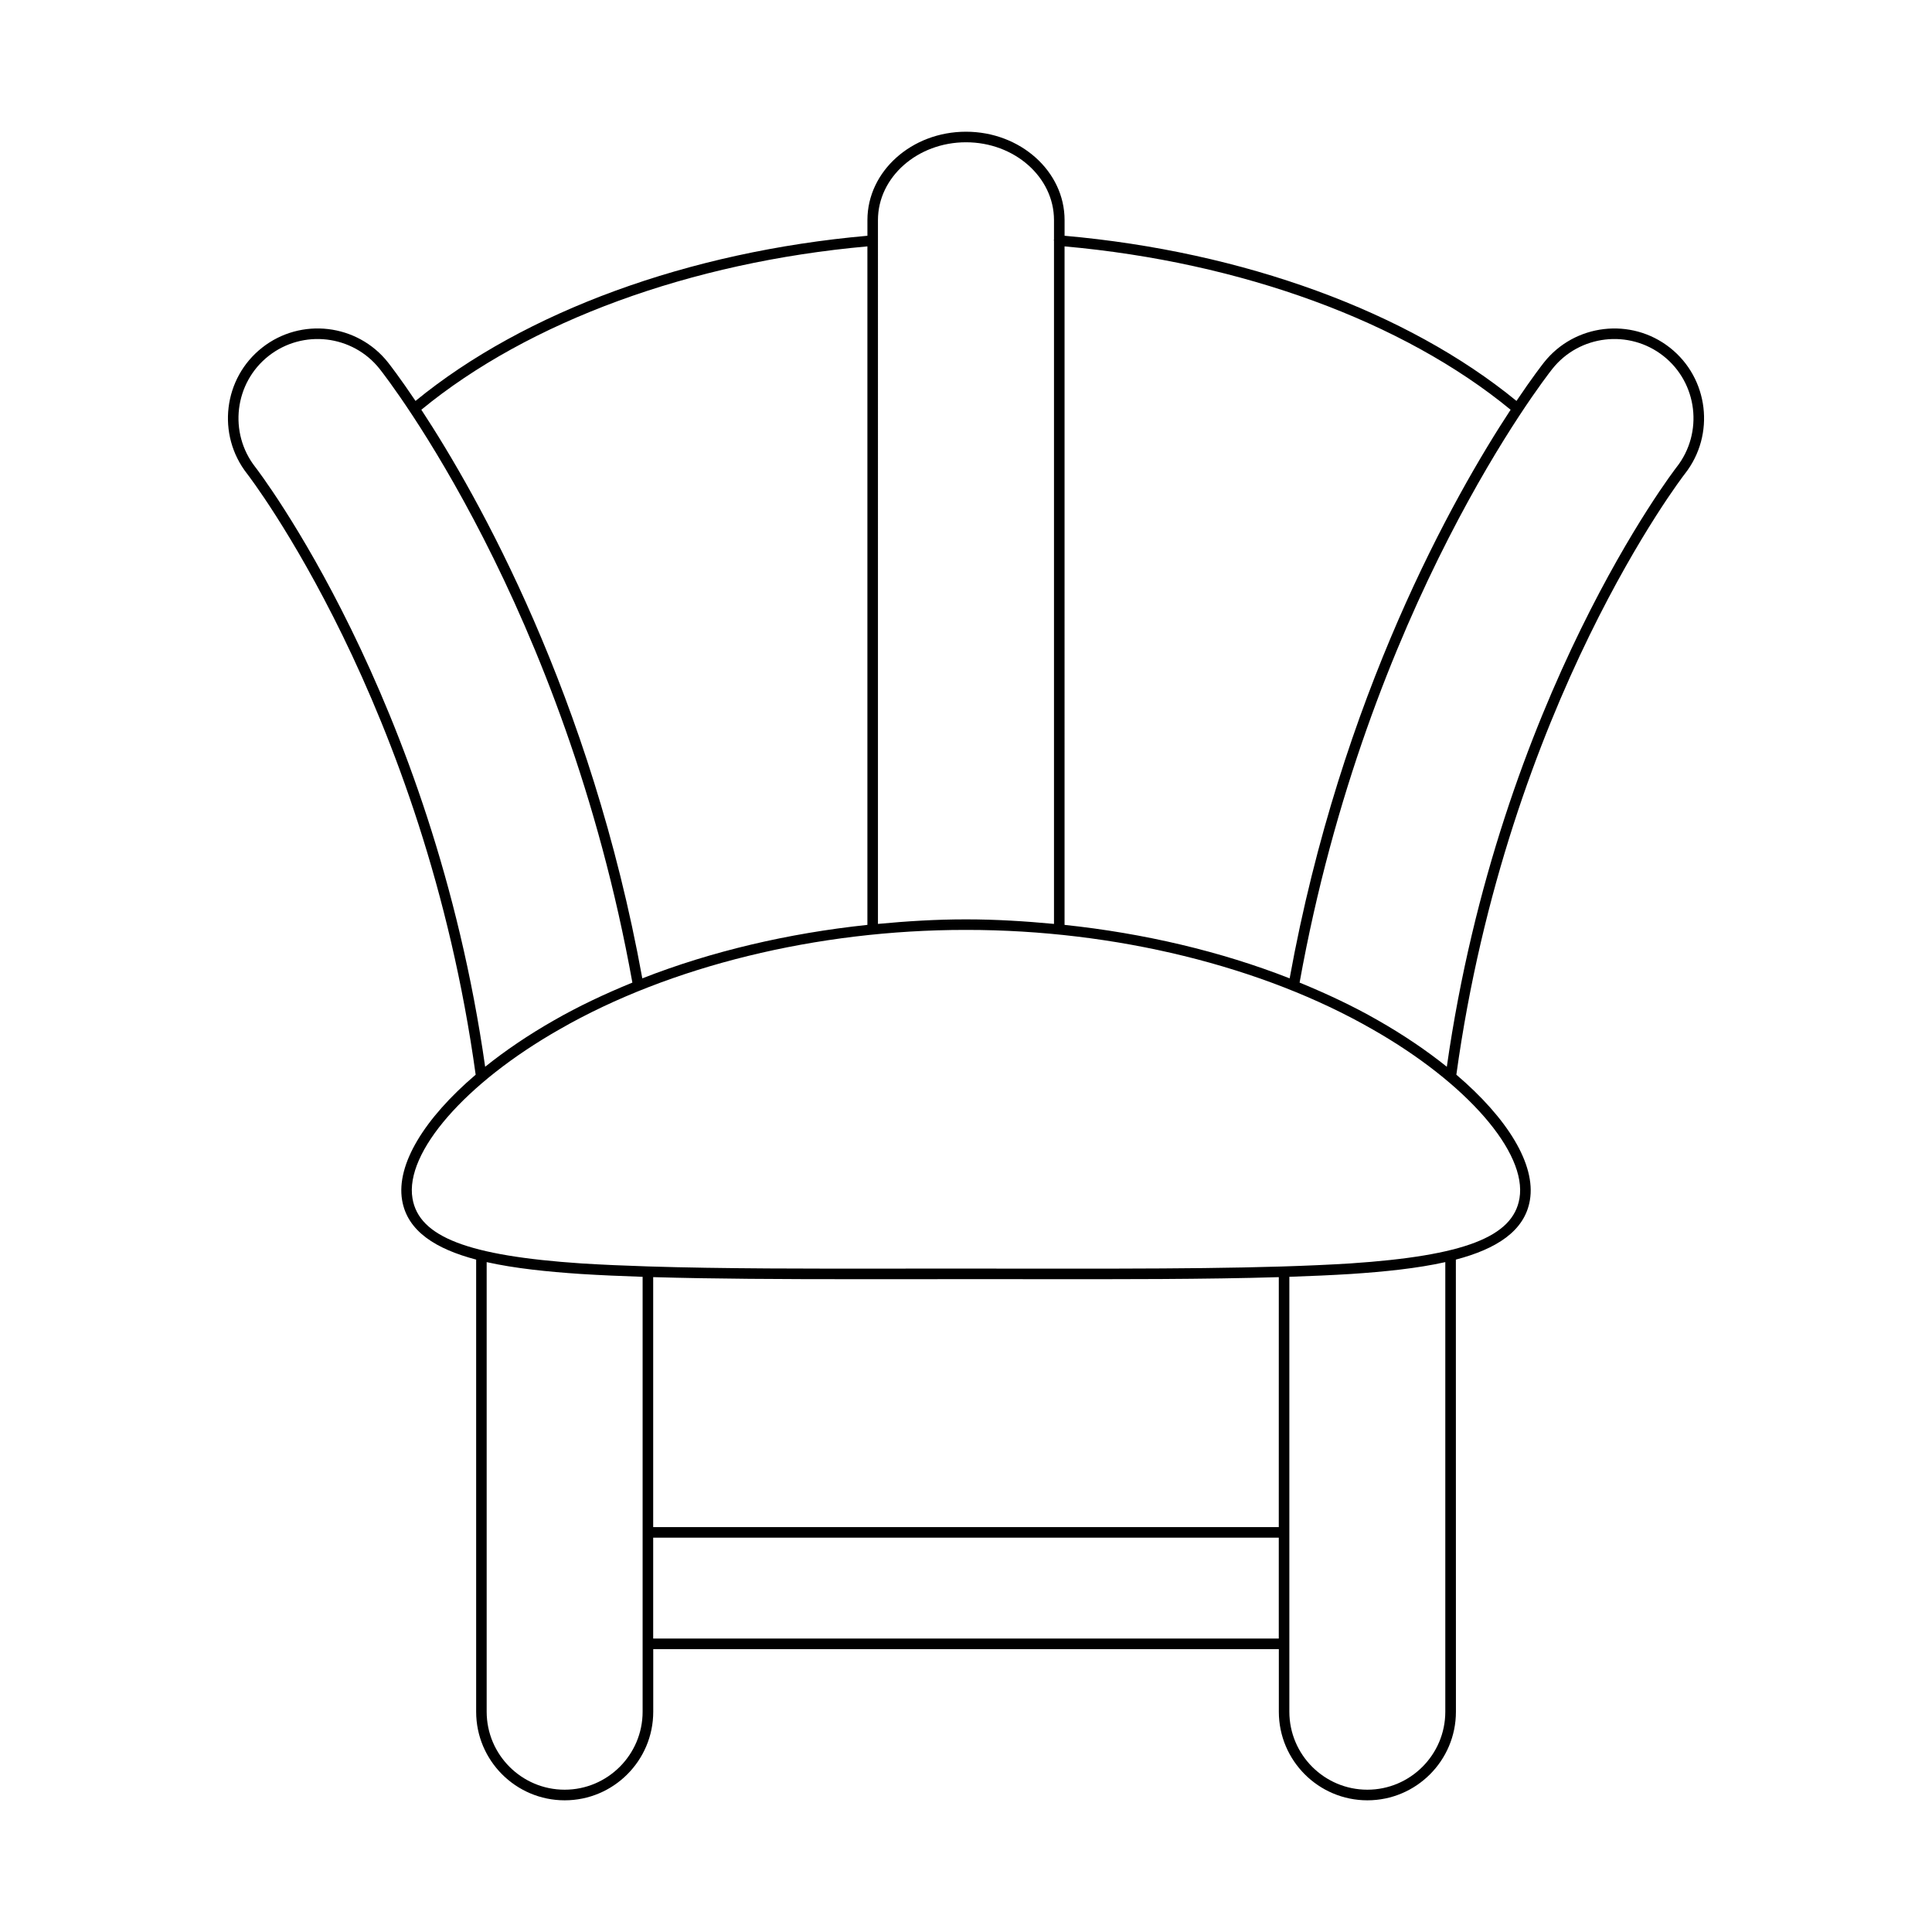
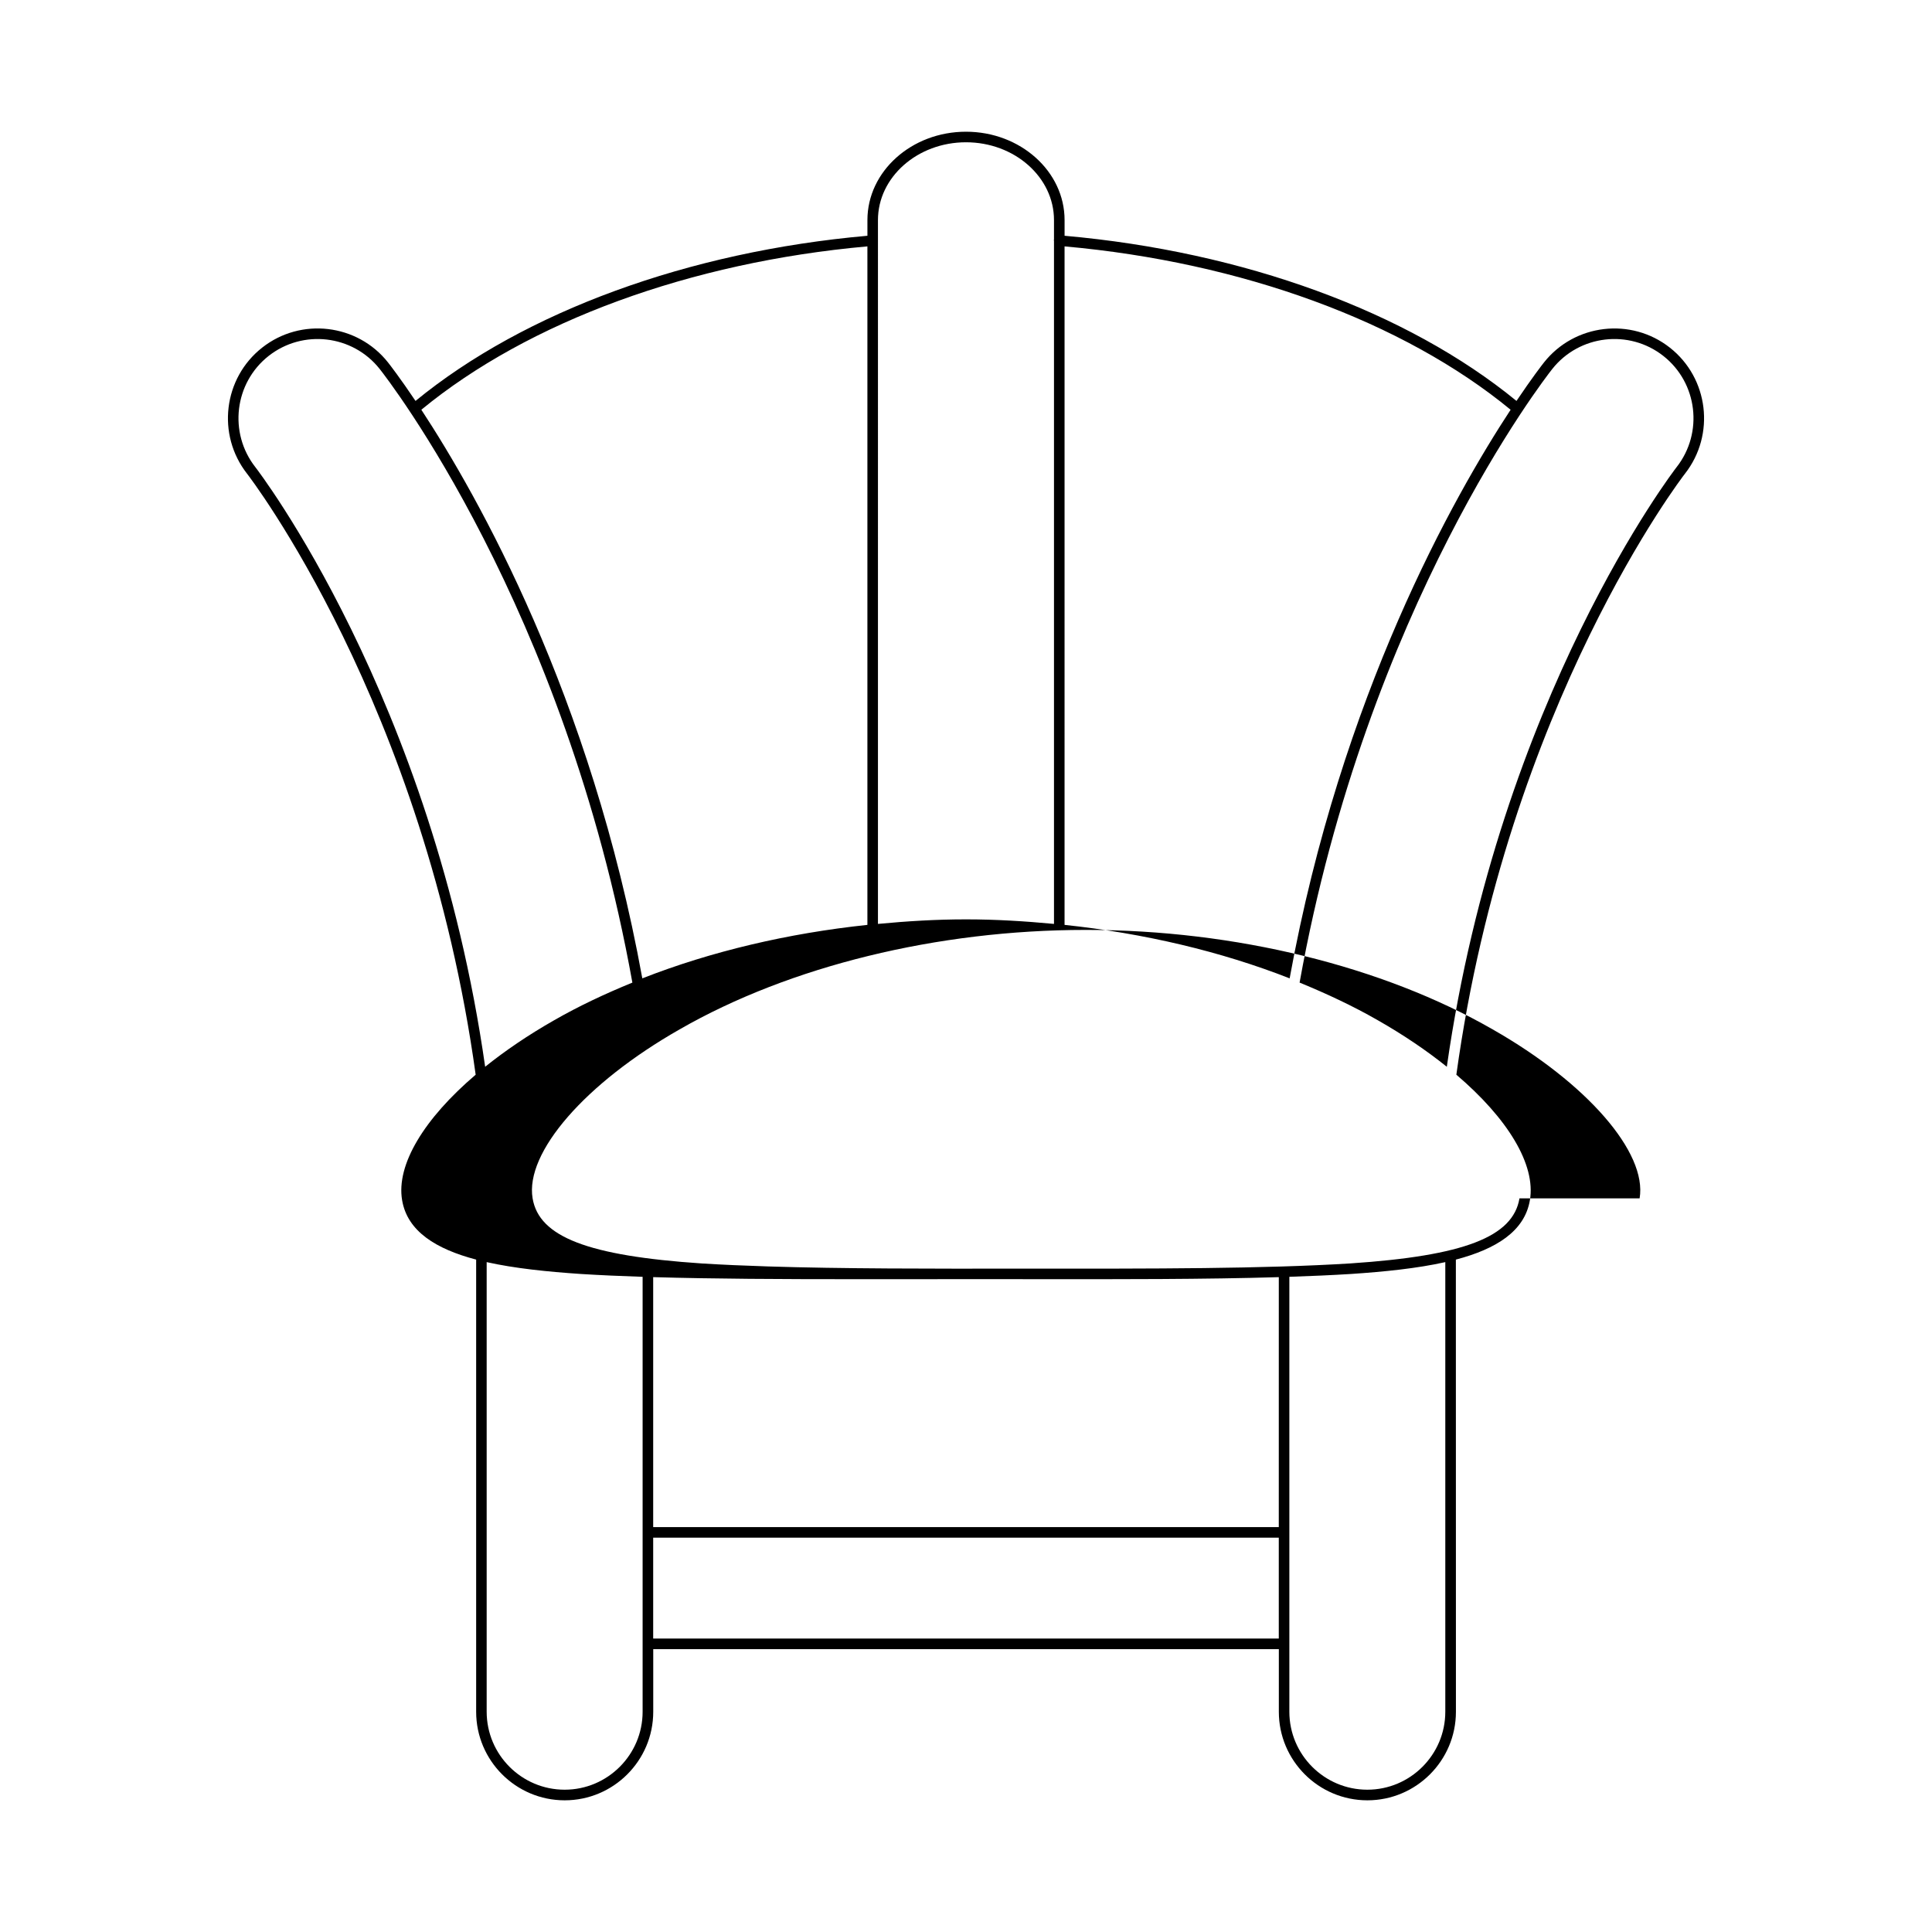
<svg xmlns="http://www.w3.org/2000/svg" fill="#000000" width="800px" height="800px" version="1.1" viewBox="144 144 512 512">
-   <path d="m586.53 236.13c-10.277-8.09-25.238-6.324-33.352 3.914-0.449 0.57-3.16 4.051-7.293 10.207-28.91-23.684-72.371-39.574-119.76-43.77v-4.156c0-12.914-11.719-23.418-26.125-23.418-14.406-0.004-26.125 10.504-26.125 23.418v4.156c-47.391 4.195-90.855 20.09-119.76 43.77-4.133-6.156-6.844-9.637-7.293-10.207-8.105-10.238-23.074-12.012-33.352-3.914-10.289 8.086-12.086 23.062-4.012 33.387 0.473 0.602 47.008 60.992 60.598 159.29-13.629 11.617-21.086 23.809-19.496 33.238 1.383 8.289 9.031 12.973 19.625 15.762v119.83c0 12.941 10.523 23.465 23.465 23.465 12.941 0 23.465-10.523 23.465-23.465v-16.598h165.79v16.598c0 12.941 10.523 23.465 23.465 23.465s23.465-10.523 23.465-23.465l-0.016-119.83c10.594-2.789 18.238-7.473 19.621-15.758 1.594-9.434-5.863-21.625-19.492-33.242 13.59-98.297 60.121-158.69 60.598-159.29 8.074-10.324 6.273-25.301-4.016-33.387zm-160.41-26.836c46.859 4.191 89.773 19.906 118.21 43.293-14.992 22.832-44.941 75.703-58.559 150.69-18.203-7.141-38.609-11.949-59.652-14.172zm-49.453-6.969c0-11.371 10.465-20.621 23.328-20.621s23.324 9.25 23.324 20.621v5.195c-0.008 0.043-0.051 0.062-0.055 0.105-0.004 0.066 0.051 0.109 0.055 0.172v181.05c-7.672-0.723-15.395-1.203-23.141-1.203h-0.371c-7.746 0-15.469 0.477-23.141 1.203zm-2.797 6.969v179.81c-21.043 2.227-41.449 7.035-59.652 14.172-13.621-74.984-43.566-127.85-58.559-150.69 28.434-23.387 71.344-39.102 118.21-43.293zm-162.21 58.492c-7.129-9.109-5.543-22.32 3.531-29.461 9.074-7.129 22.277-5.582 29.426 3.453 2 2.527 49.016 62.91 66.969 162.62-7.293 2.984-14.281 6.273-20.715 9.969-6.84 3.891-12.973 8.062-18.301 12.336-13.992-98.016-60.438-158.32-60.91-158.92zm102.64 329.84c0 11.391-9.273 20.664-20.664 20.664s-20.664-9.273-20.664-20.664v-119.15c7.449 1.664 16.09 2.543 24.949 3.141 5.144 0.32 10.617 0.566 16.379 0.754zm168.59-19.395h-165.79v-26.73h165.79zm0-29.531h-165.79v-66.246c15.918 0.469 33.969 0.547 53.867 0.547 4.285 0 8.66 0 13.113-0.004l15.918-0.008 15.914 0.004c25.098 0.035 47.637 0.047 66.984-0.535zm44.129 48.926c0 11.391-9.273 20.664-20.664 20.664s-20.664-9.273-20.664-20.664v-115.26c5.75-0.191 11.246-0.434 16.383-0.754 8.855-0.594 17.5-1.473 24.945-3.137zm19.656-136.05c-1.707 10.227-14.68 15.227-44.781 17.242-22.879 1.426-52.113 1.41-85.98 1.379l-15.918-0.008-15.918 0.004c-25.684 0.039-48.738 0.043-68.375-0.578h-0.004-0.004c-6.211-0.195-12.098-0.453-17.594-0.793-30.109-2.023-43.082-7.019-44.793-17.254-2.043-12.141 13.969-30.555 38.957-44.773 29.148-16.754 68.34-26.359 107.55-26.359 0.133 0 0.246 0.004 0.367 0 39.207 0 78.398 9.605 107.55 26.359h0.004c24.98 14.223 40.992 32.633 38.941 44.781zm41.656-193.8c-0.473 0.602-46.918 60.906-60.91 158.93-5.324-4.277-11.461-8.445-18.301-12.336-6.438-3.699-13.426-6.984-20.715-9.973 17.953-99.711 64.969-160.09 66.969-162.62 7.156-9.035 20.359-10.582 29.426-3.453 9.074 7.137 10.66 20.352 3.531 29.457z" />
+   <path d="m586.53 236.13c-10.277-8.09-25.238-6.324-33.352 3.914-0.449 0.57-3.16 4.051-7.293 10.207-28.91-23.684-72.371-39.574-119.76-43.77v-4.156c0-12.914-11.719-23.418-26.125-23.418-14.406-0.004-26.125 10.504-26.125 23.418v4.156c-47.391 4.195-90.855 20.09-119.76 43.77-4.133-6.156-6.844-9.637-7.293-10.207-8.105-10.238-23.074-12.012-33.352-3.914-10.289 8.086-12.086 23.062-4.012 33.387 0.473 0.602 47.008 60.992 60.598 159.29-13.629 11.617-21.086 23.809-19.496 33.238 1.383 8.289 9.031 12.973 19.625 15.762v119.83c0 12.941 10.523 23.465 23.465 23.465 12.941 0 23.465-10.523 23.465-23.465v-16.598h165.79v16.598c0 12.941 10.523 23.465 23.465 23.465s23.465-10.523 23.465-23.465l-0.016-119.83c10.594-2.789 18.238-7.473 19.621-15.758 1.594-9.434-5.863-21.625-19.492-33.242 13.59-98.297 60.121-158.69 60.598-159.29 8.074-10.324 6.273-25.301-4.016-33.387zm-160.41-26.836c46.859 4.191 89.773 19.906 118.21 43.293-14.992 22.832-44.941 75.703-58.559 150.69-18.203-7.141-38.609-11.949-59.652-14.172zm-49.453-6.969c0-11.371 10.465-20.621 23.328-20.621s23.324 9.25 23.324 20.621v5.195c-0.008 0.043-0.051 0.062-0.055 0.105-0.004 0.066 0.051 0.109 0.055 0.172v181.05c-7.672-0.723-15.395-1.203-23.141-1.203h-0.371c-7.746 0-15.469 0.477-23.141 1.203zm-2.797 6.969v179.81c-21.043 2.227-41.449 7.035-59.652 14.172-13.621-74.984-43.566-127.85-58.559-150.69 28.434-23.387 71.344-39.102 118.21-43.293zm-162.21 58.492c-7.129-9.109-5.543-22.32 3.531-29.461 9.074-7.129 22.277-5.582 29.426 3.453 2 2.527 49.016 62.91 66.969 162.62-7.293 2.984-14.281 6.273-20.715 9.969-6.84 3.891-12.973 8.062-18.301 12.336-13.992-98.016-60.438-158.32-60.91-158.92zm102.64 329.84c0 11.391-9.273 20.664-20.664 20.664s-20.664-9.273-20.664-20.664v-119.15c7.449 1.664 16.09 2.543 24.949 3.141 5.144 0.32 10.617 0.566 16.379 0.754zm168.59-19.395h-165.79v-26.73h165.79zm0-29.531h-165.79v-66.246c15.918 0.469 33.969 0.547 53.867 0.547 4.285 0 8.66 0 13.113-0.004l15.918-0.008 15.914 0.004c25.098 0.035 47.637 0.047 66.984-0.535zm44.129 48.926c0 11.391-9.273 20.664-20.664 20.664s-20.664-9.273-20.664-20.664v-115.26c5.75-0.191 11.246-0.434 16.383-0.754 8.855-0.594 17.5-1.473 24.945-3.137zm19.656-136.05c-1.707 10.227-14.68 15.227-44.781 17.242-22.879 1.426-52.113 1.41-85.98 1.379c-25.684 0.039-48.738 0.043-68.375-0.578h-0.004-0.004c-6.211-0.195-12.098-0.453-17.594-0.793-30.109-2.023-43.082-7.019-44.793-17.254-2.043-12.141 13.969-30.555 38.957-44.773 29.148-16.754 68.34-26.359 107.55-26.359 0.133 0 0.246 0.004 0.367 0 39.207 0 78.398 9.605 107.55 26.359h0.004c24.98 14.223 40.992 32.633 38.941 44.781zm41.656-193.8c-0.473 0.602-46.918 60.906-60.91 158.93-5.324-4.277-11.461-8.445-18.301-12.336-6.438-3.699-13.426-6.984-20.715-9.973 17.953-99.711 64.969-160.09 66.969-162.62 7.156-9.035 20.359-10.582 29.426-3.453 9.074 7.137 10.66 20.352 3.531 29.457z" />
</svg>